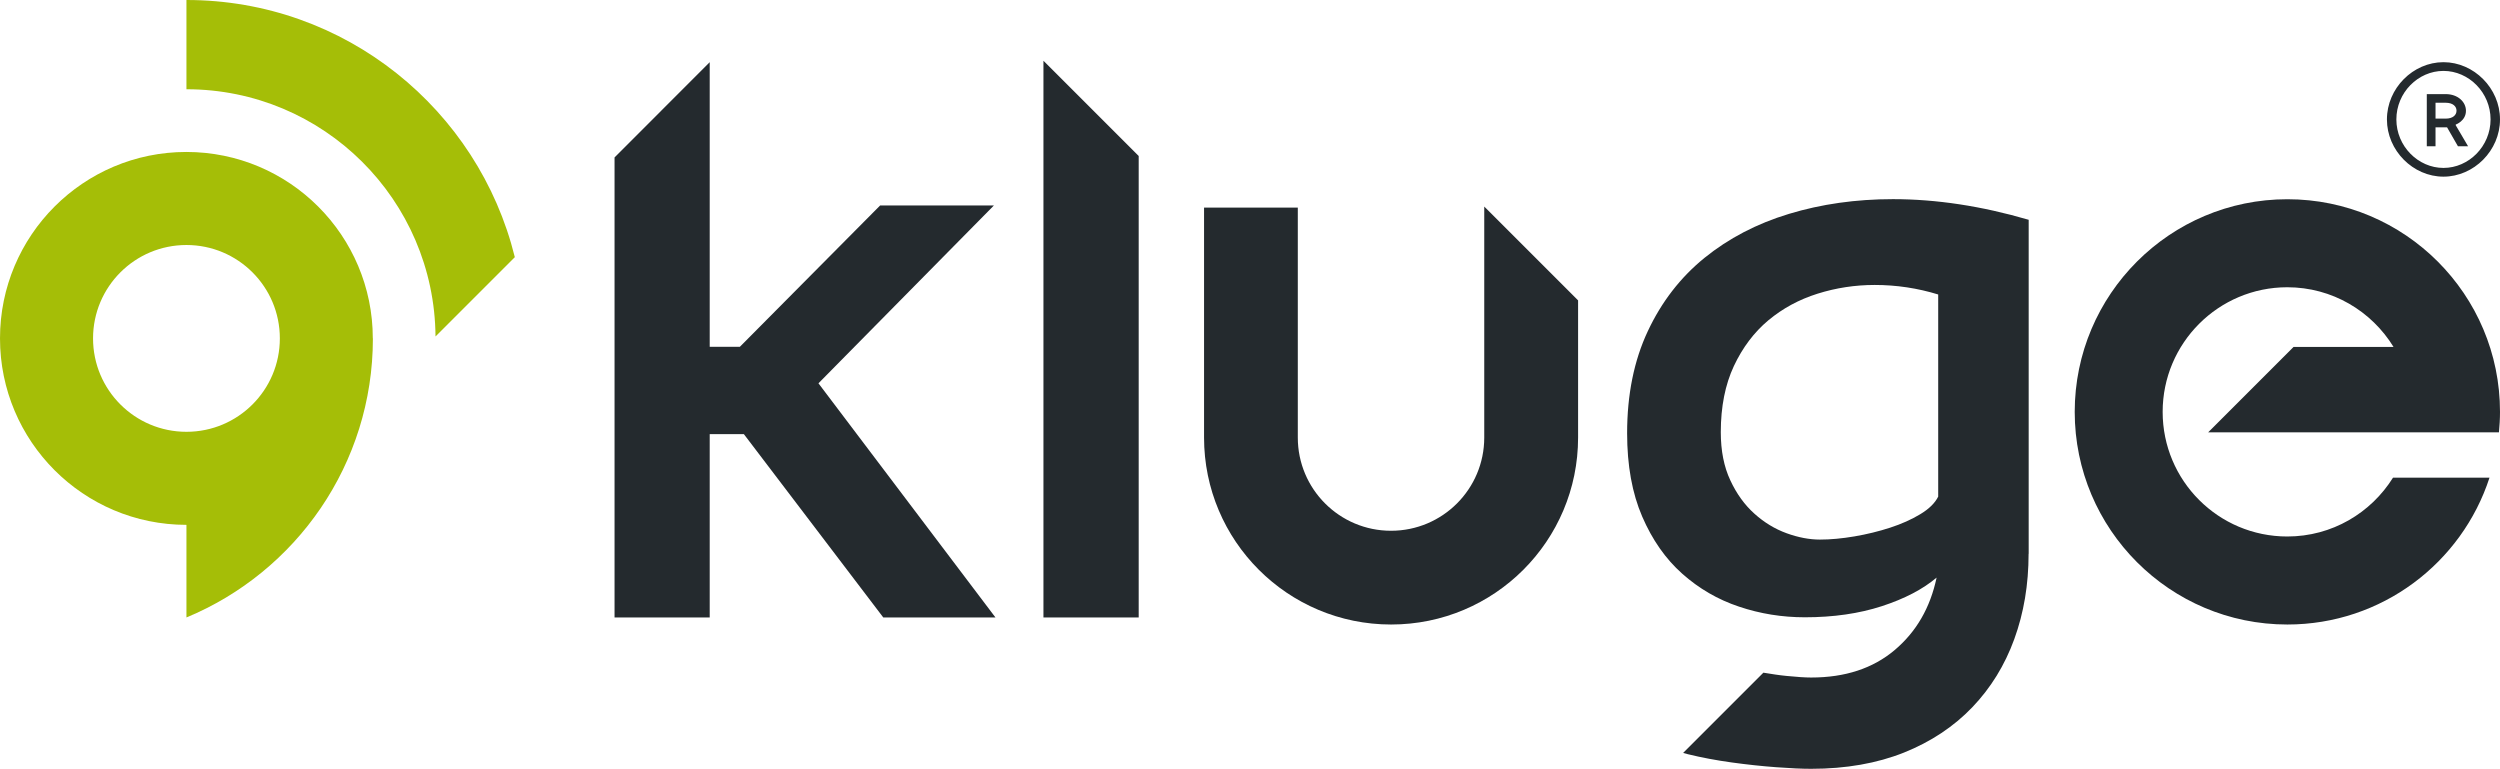
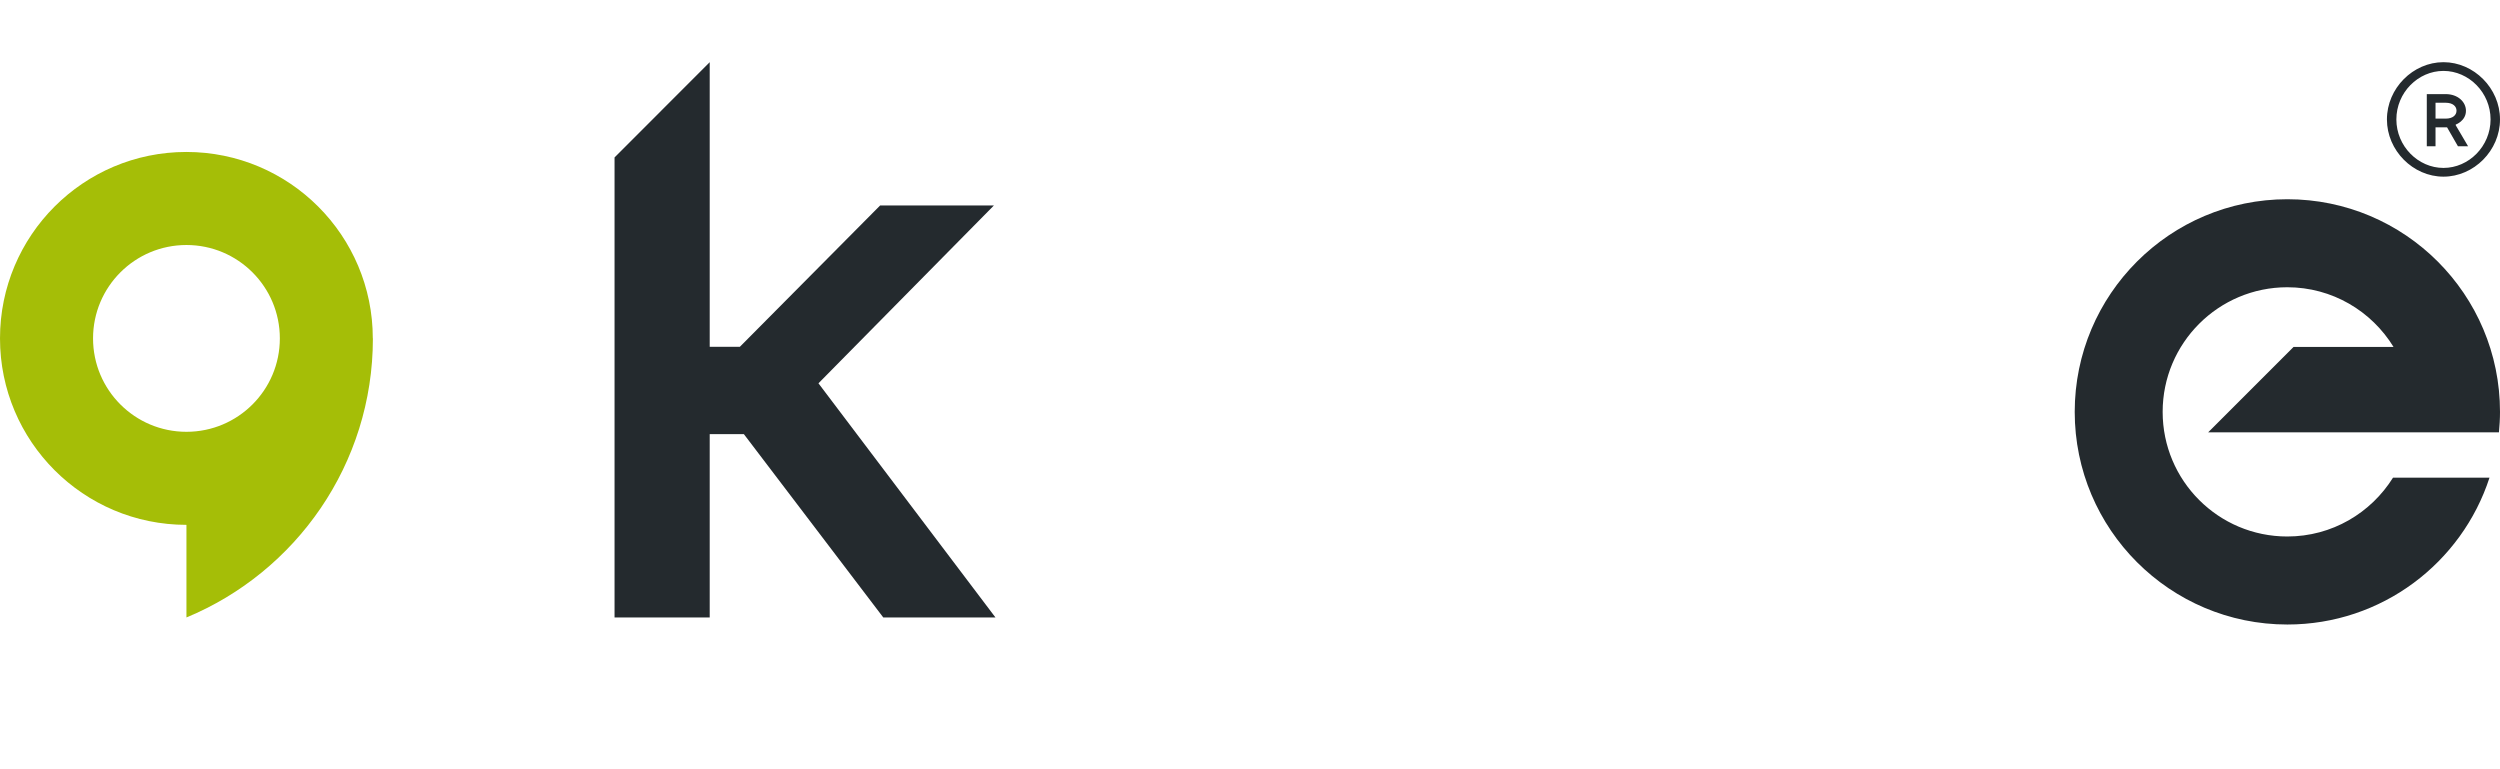
<svg xmlns="http://www.w3.org/2000/svg" id="a" viewBox="0 0 283.46 87.19">
-   <path d="m58.37,29.15C54.24,12.42,39.15,0,21.14,0v10.12c15.53,0,28.12,12.53,28.24,28.03l9-9Z" fill="#a5be07" />
  <path d="m31.73,38.37c0,5.85-4.74,10.59-10.59,10.59s-10.59-4.74-10.59-10.59,4.74-10.59,10.59-10.59,10.59,4.74,10.59,10.59m10.54,0h0c0-11.67-9.46-21.14-21.14-21.14S0,26.7,0,38.37s9.46,21.14,21.14,21.14v10.5c12.41-5.14,21.14-17.37,21.14-31.64" fill="#a5be07" />
  <path d="m283.46,46.7c0-13.32-10.8-24.11-24.11-24.11s-24.11,10.8-24.11,24.11,10.8,24.11,24.11,24.11c10.71,0,19.78-6.99,22.92-16.65h-10.94c-2.5,4-6.92,6.67-11.99,6.67-7.81,0-14.13-6.33-14.13-14.13s6.33-14.13,14.13-14.13c5.1,0,9.56,2.71,12.05,6.77h-11.34l-9.68,9.68h32.97c.07-.76.12-1.54.12-2.32" fill="#242a2e" />
  <polygon points="92.8 43.46 112.69 23.3 99.79 23.3 83.89 39.32 80.47 39.32 80.47 7.05 69.68 17.85 69.68 70.01 80.47 70.01 80.47 49.22 84.34 49.22 100.15 70.01 112.87 70.01 92.8 43.46" fill="#242a2e" />
-   <polygon points="118.31 6.89 118.31 70.01 129.11 70.01 129.11 17.69 118.31 6.89" fill="#242a2e" />
-   <path d="m147.16,23.54h-10.64v26.07c0,11.71,9.49,21.2,21.21,21.2s21.2-9.49,21.2-21.2v-15.55l-10.64-10.64v26.19h0c0,5.84-4.73,10.57-10.57,10.57s-10.57-4.73-10.57-10.57h0v-26.07Z" fill="#242a2e" />
-   <path d="m219.76,56.31c-.36.72-1.03,1.39-2.03,1.99-.99.6-2.13,1.11-3.42,1.53-1.29.42-2.64.75-4.05.99-1.41.24-2.72.36-3.91.36s-2.46-.24-3.78-.72c-1.32-.48-2.54-1.22-3.64-2.21-1.11-.99-2.03-2.26-2.74-3.79-.72-1.53-1.08-3.35-1.08-5.46,0-2.89.5-5.39,1.48-7.49.99-2.11,2.3-3.84,3.91-5.19,1.62-1.35,3.48-2.36,5.58-3.02,2.1-.66,4.26-.99,6.48-.99,2.46,0,4.86.36,7.2,1.08v22.93Zm10.26,6.49V24.92c-5.34-1.56-10.47-2.34-15.39-2.34-4.2,0-8.13.56-11.79,1.67-3.66,1.11-6.85,2.78-9.58,4.99-2.73,2.22-4.87,4.99-6.43,8.32-1.56,3.33-2.34,7.18-2.34,11.56,0,3.66.57,6.81,1.71,9.45,1.14,2.64,2.65,4.8,4.54,6.48,1.89,1.68,4.03,2.93,6.43,3.73,2.4.81,4.89,1.21,7.47,1.21,3.24,0,6.15-.42,8.73-1.26,2.58-.84,4.65-1.92,6.21-3.24-.72,3.42-2.31,6.16-4.77,8.23-2.46,2.07-5.61,3.1-9.45,3.1-.66,0-1.59-.06-2.79-.18-.84-.08-1.72-.22-2.63-.37l-9.1,9.1c.17.05.34.1.52.14,1.59.39,3.25.7,4.99.94,1.74.24,3.42.42,5.04.54,1.62.12,2.94.18,3.96.18,3.96,0,7.47-.62,10.53-1.84,3.06-1.23,5.64-2.94,7.74-5.13,2.1-2.19,3.69-4.77,4.77-7.74,1.08-2.97,1.62-6.19,1.62-9.67" fill="#242a2e" />
  <path d="m277.05,19.04c-2.87,0-5.34-2.46-5.34-5.5s2.46-5.5,5.34-5.5,5.34,2.46,5.34,5.5-2.46,5.5-5.34,5.5m0-11.99c-3.45,0-6.41,2.96-6.41,6.49s2.96,6.49,6.41,6.49,6.41-2.96,6.41-6.49-2.96-6.49-6.41-6.49m-.9,6.41v-1.81h1.15c.82,0,1.23.41,1.23.9s-.41.9-1.23.9h-1.15Zm2.3.66s1.15-.41,1.15-1.56c0-.99-.9-1.89-2.3-1.89h-2.14v5.91h.99v-2.14h1.31l1.23,2.14h1.15l-1.4-2.38v-.08Z" fill="#242a2e" />
</svg>